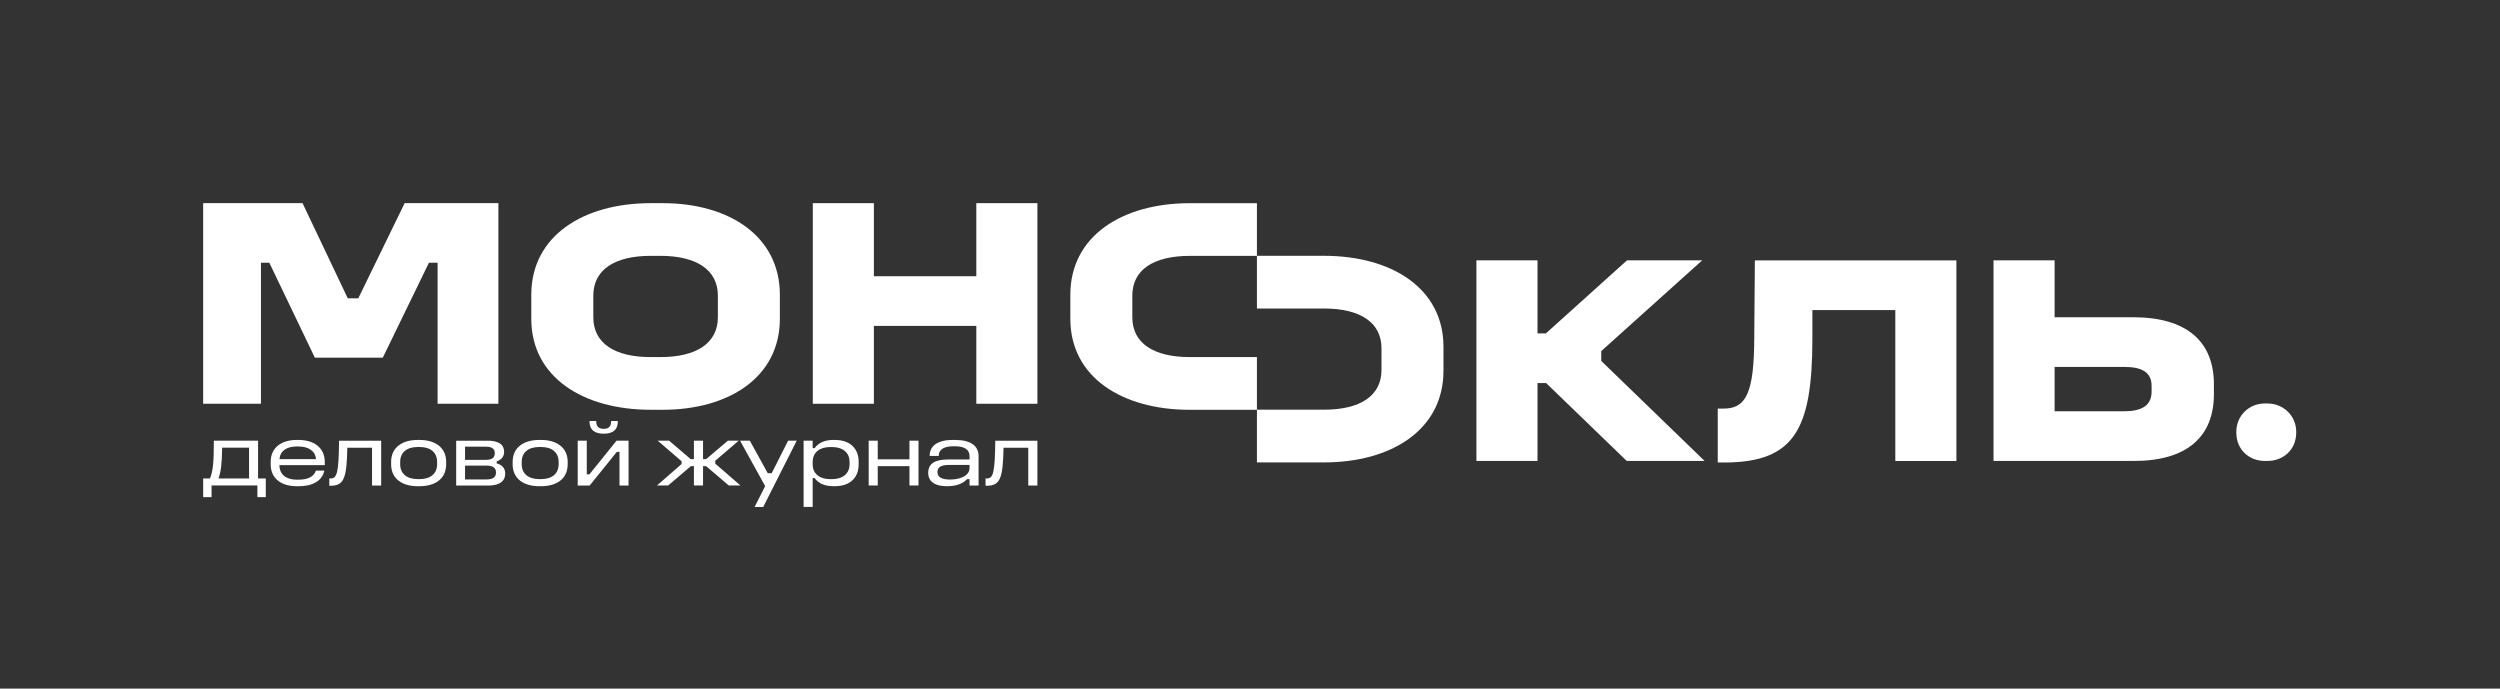
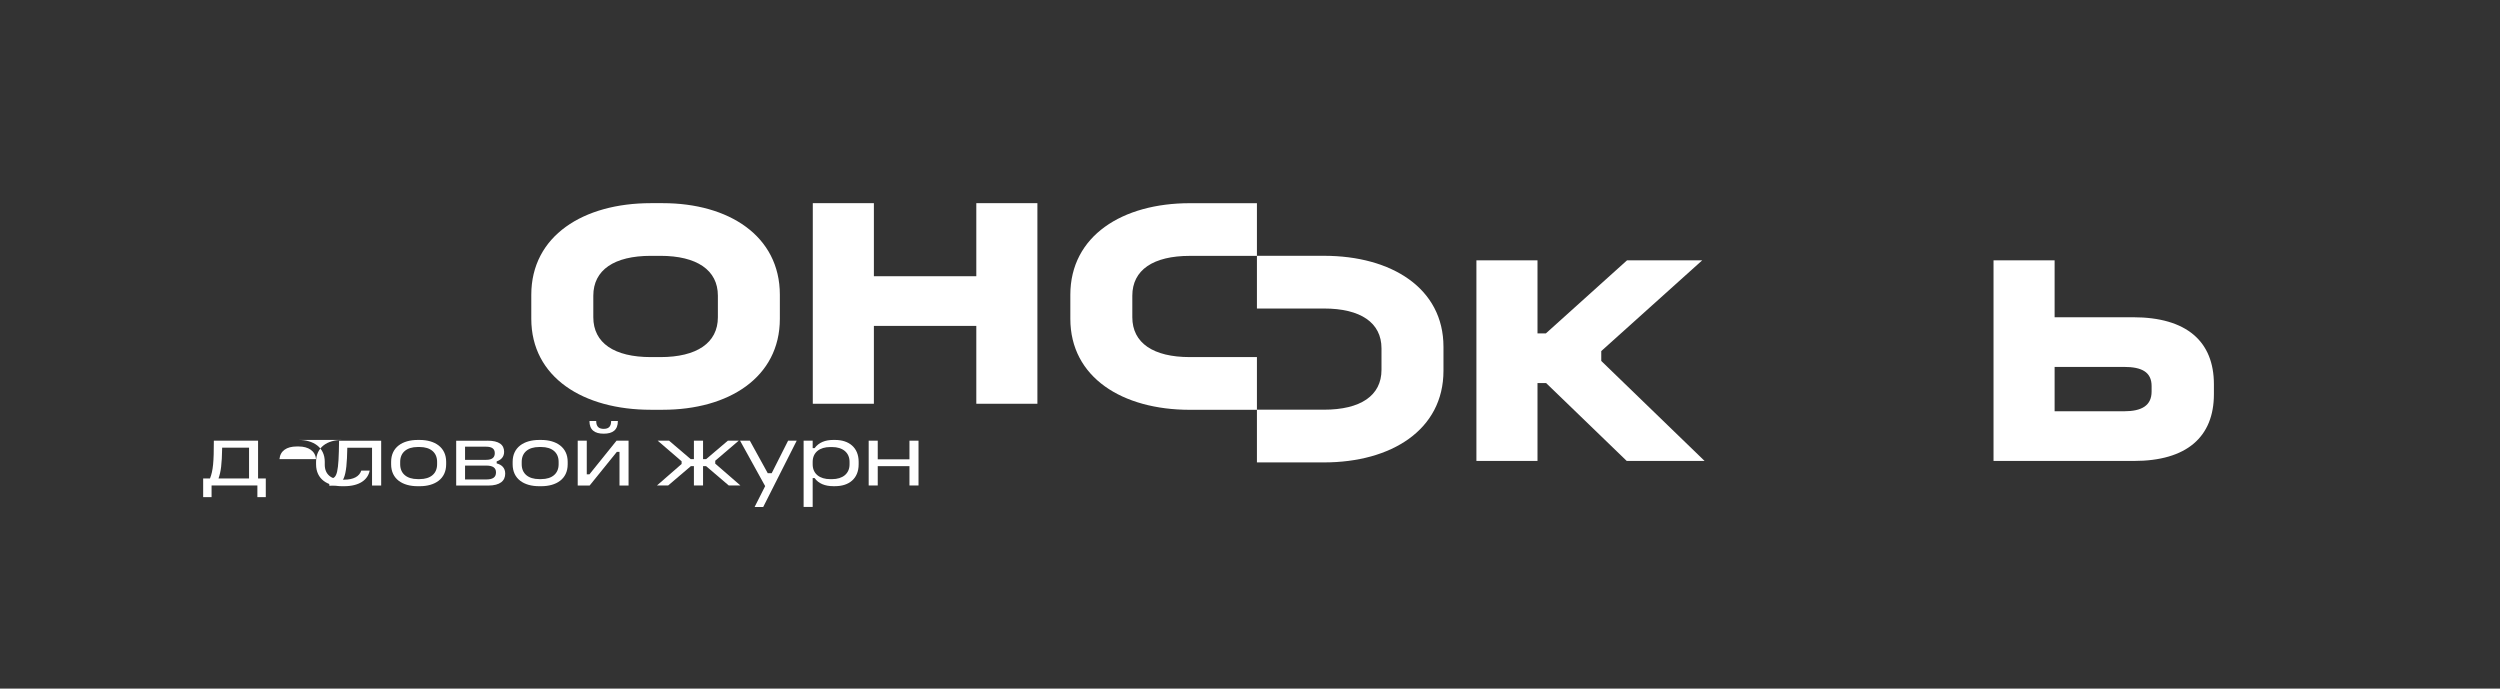
<svg xmlns="http://www.w3.org/2000/svg" id="Layer_1" data-name="Layer 1" viewBox="0 0 615.53 169.55">
  <rect x="0" y="0" width="615.53" height="169.55" fill="#333333" stroke="none" />
  <defs>
    <style> .cls-1 { fill: #fff; } </style>
  </defs>
  <g>
    <path class="cls-1" d="m63.54,108.5v9.31h1.9v4.59h-2.07v-2.87h-11.28v2.87h-2.07v-4.59h1.68c.77-1.94.95-4.11.95-9.31h10.9Zm-9.75,9.31h7.53v-7.59h-6.62c-.07,4.15-.31,5.91-.9,7.59" />
-     <path class="cls-1" d="m73.54,108.32c3.55,0,6.42,1.77,6.42,5.38v.82h-11.17c.04,2.34,1.68,3.58,4.24,3.58h.51c2.34,0,3.77-.79,4.24-2.23h2.07c-.46,2.3-2.56,3.84-6.31,3.84h-.51c-3.55,0-6.38-1.72-6.38-5.39v-.62c0-3.62,2.8-5.38,6.38-5.38h.51Zm-4.72,4.72h8.98c-.15-2.01-1.9-3.11-4.24-3.11h-.53c-2.45,0-4.04,1.08-4.22,3.11" />
+     <path class="cls-1" d="m73.54,108.32c3.55,0,6.42,1.77,6.42,5.38v.82c.04,2.34,1.68,3.58,4.24,3.58h.51c2.34,0,3.77-.79,4.24-2.23h2.07c-.46,2.3-2.56,3.84-6.31,3.84h-.51c-3.55,0-6.38-1.72-6.38-5.39v-.62c0-3.62,2.8-5.38,6.38-5.38h.51Zm-4.72,4.72h8.98c-.15-2.01-1.9-3.11-4.24-3.11h-.53c-2.45,0-4.04,1.08-4.22,3.11" />
    <path class="cls-1" d="m93.85,108.5v11.04h-2.25v-9.31h-6.09c-.13,7.48-.82,9.36-4.08,9.36h-.35v-1.79h.33c1.57,0,1.99-1.41,2.07-9.29h10.37Z" />
    <path class="cls-1" d="m103.34,108.32c3.71,0,6.51,1.81,6.51,5.38v.62c0,3.62-2.8,5.39-6.51,5.39h-.51c-3.73,0-6.53-1.77-6.53-5.39v-.62c0-3.57,2.78-5.38,6.53-5.38h.51Zm-4.81,5.38v.62c0,2.27,1.61,3.64,4.3,3.64h.51c2.67,0,4.28-1.37,4.28-3.64v-.62c0-2.27-1.61-3.64-4.28-3.64h-.51c-2.69,0-4.3,1.37-4.3,3.64" />
    <path class="cls-1" d="m120.02,108.5c2.82,0,4.1.99,4.1,2.74,0,1.26-.75,1.99-1.83,2.36v.49c1.19.33,2.1,1.06,2.1,2.52,0,1.74-1.21,2.94-4.19,2.94h-7.88v-11.04h7.7Zm-5.52,4.72h5.16c1.59,0,2.16-.64,2.16-1.65s-.62-1.59-2.16-1.59h-5.16v3.24Zm0,4.83h5.19c1.65,0,2.43-.53,2.43-1.74,0-1.15-.79-1.68-2.43-1.68h-5.19v3.42Z" />
    <path class="cls-1" d="m133.26,108.32c3.71,0,6.51,1.81,6.51,5.38v.62c0,3.62-2.8,5.39-6.51,5.39h-.51c-3.73,0-6.53-1.77-6.53-5.39v-.62c0-3.57,2.78-5.38,6.53-5.38h.51Zm-4.81,5.38v.62c0,2.27,1.61,3.64,4.3,3.64h.51c2.67,0,4.28-1.37,4.28-3.64v-.62c0-2.27-1.61-3.64-4.28-3.64h-.51c-2.69,0-4.3,1.37-4.3,3.64" />
    <path class="cls-1" d="m144.47,108.5v8.28h.66l6.67-8.28h2.96v11.04h-2.23v-8.28h-.66l-6.69,8.28h-2.94v-11.04h2.23Zm2.32-4.85c0,1.5.77,1.94,1.85,1.94s1.83-.44,1.83-1.94h1.66c0,2.23-1.28,3.13-3.49,3.13s-3.51-.91-3.51-3.13h1.66Z" />
  </g>
  <polygon class="cls-1" points="164.73 108.5 170.07 113.05 170.85 113.05 170.85 108.5 173.1 108.5 173.1 113.05 173.85 113.05 179.21 108.5 181.88 108.5 176.1 113.44 176.1 114.15 182.3 119.53 179.43 119.53 173.85 114.77 173.1 114.77 173.1 119.53 170.85 119.53 170.85 114.77 170.1 114.77 164.51 119.53 161.75 119.53 167.82 114.24 167.82 113.57 161.93 108.5 164.73 108.5" />
  <polygon class="cls-1" points="194.04 108.5 190 116.51 189.03 116.51 184.62 108.5 182.21 108.5 188.39 119.69 185.79 124.83 187.91 124.83 196.16 108.5 194.04 108.5" />
  <path class="cls-1" d="m200.09,108.5v1.83h.48c1.04-1.41,2.65-2.01,4.55-2.01h.51c3.33,0,5.78,1.83,5.78,5.38v.62c0,3.58-2.45,5.38-5.78,5.38h-.51c-1.96,0-3.6-.64-4.55-1.99h-.48v7.11h-2.23v-16.33h2.23Zm0,5.21v.62c0,2.38,1.79,3.64,4.3,3.64h.48c2.6,0,4.3-1.35,4.3-3.64v-.62c0-2.29-1.7-3.64-4.3-3.64h-.48c-2.54,0-4.3,1.3-4.3,3.64" />
  <polygon class="cls-1" points="216.11 108.5 216.11 113.09 223.92 113.09 223.92 108.5 226.15 108.5 226.15 119.53 223.92 119.53 223.92 114.77 216.11 114.77 216.11 119.53 213.88 119.53 213.88 108.5 216.11 108.5" />
  <g>
-     <path class="cls-1" d="m235.18,108.32c3.75,0,5.76,1.41,5.76,4v7.22h-2.23v-1.57h-.6c-1.23,1.28-2.91,1.74-5.03,1.74-2.74,0-4.54-1.04-4.54-3.29s1.59-3.29,4.9-3.29h5.27v-.82c0-1.72-1.41-2.43-3.55-2.43h-.49c-2.05,0-3.55.69-3.55,2.38h-2.23c0-2.56,2.05-3.95,5.78-3.95h.51Zm-4.37,7.92c0,1.24,1.06,1.83,3.11,1.83,1.94,0,4.79-.64,4.79-2.89v-.71h-5.01c-2.01,0-2.89.55-2.89,1.76" />
-     <path class="cls-1" d="m255.42,108.5v11.04h-2.25v-9.31h-6.09c-.13,7.48-.82,9.36-4.08,9.36h-.35v-1.79h.33c1.57,0,1.98-1.41,2.07-9.29h10.37Z" />
    <path class="cls-1" d="m278.79,72.8v5.31c0,6.34,5.16,9.81,14.16,9.81h16.52v12.98h-16.52c-16.59,0-29.42-7.96-29.42-22.41v-5.9c0-14.53,12.83-22.56,29.42-22.56h16.52v12.97h-16.52c-9,0-14.16,3.46-14.16,9.8" />
    <path class="cls-1" d="m340.14,91.08v-5.31c0-6.34-5.16-9.81-14.16-9.81h-16.51v-12.98h16.51c16.59,0,29.42,7.96,29.42,22.41v5.9c0,14.53-12.83,22.56-29.42,22.56h-16.51v-12.98h16.51c9,0,14.16-3.46,14.16-9.8" />
  </g>
-   <polygon class="cls-1" points="74.49 50.02 85.63 73.46 88.21 73.46 99.63 50.02 122.71 50.02 122.71 99.41 107.74 99.41 107.74 64.69 105.61 64.69 94.25 88.06 77.52 88.06 66.31 64.69 64.25 64.69 64.25 99.41 50.02 99.41 50.02 50.02 74.49 50.02" />
  <path class="cls-1" d="m163.18,50.02c16.22,0,28.83,8.04,28.83,22.56v5.9c0,14.45-12.61,22.41-28.83,22.41h-2.95c-16.59,0-29.42-7.96-29.42-22.41v-5.9c0-14.52,12.83-22.56,29.42-22.56h2.95Zm-17.1,22.78v5.31c0,6.34,5.16,9.81,14.16,9.81h2.36c8.92,0,14.15-3.47,14.15-9.81v-5.31c0-6.34-5.23-9.81-14.15-9.81h-2.36c-8.99,0-14.16,3.46-14.16,9.81" />
  <polygon class="cls-1" points="215.16 50.02 215.16 68.01 240.38 68.01 240.38 50.02 255.42 50.02 255.42 99.41 240.38 99.41 240.38 80.24 215.16 80.24 215.16 99.41 200.12 99.41 200.12 50.02 215.16 50.02" />
-   <path class="cls-1" d="m558.28,113.49h-.66c-3.83,0-7.01-2.73-7.01-7v-.15c0-4.05,3.17-7,7.01-7h.66c3.83,0,7.08,2.95,7.08,7v.15c0,4.28-3.24,7-7.08,7" />
  <polygon class="cls-1" points="378.55 64.1 378.55 82.09 380.61 82.09 400.59 64.1 419.1 64.1 394.25 86.44 394.25 88.87 419.69 113.49 400.52 113.49 380.68 94.32 378.55 94.32 378.55 113.49 363.51 113.49 363.51 64.1 378.55 64.1" />
  <g>
-     <path class="cls-1" d="m481.69,64.1v49.4h-15.04v-37.16h-20.42v7.3c-.07,21.75-4.2,30.23-21.68,30.23h-1.62v-13.27h1.47c5.6,0,7.45-4.05,7.52-17.25l.15-19.24h49.62Z" />
    <path class="cls-1" d="m505.87,64.1v14.01h19.32c13.2,0,19.9,5.97,19.9,16.51v2.43c0,10.54-6.71,16.44-19.68,16.44h-34.58v-49.4h15.04Zm0,37.16h17.1c4.35,0,6.78-1.4,6.78-4.87v-1.33c0-3.46-2.43-4.72-6.78-4.72h-17.1v10.91Z" />
  </g>
</svg>